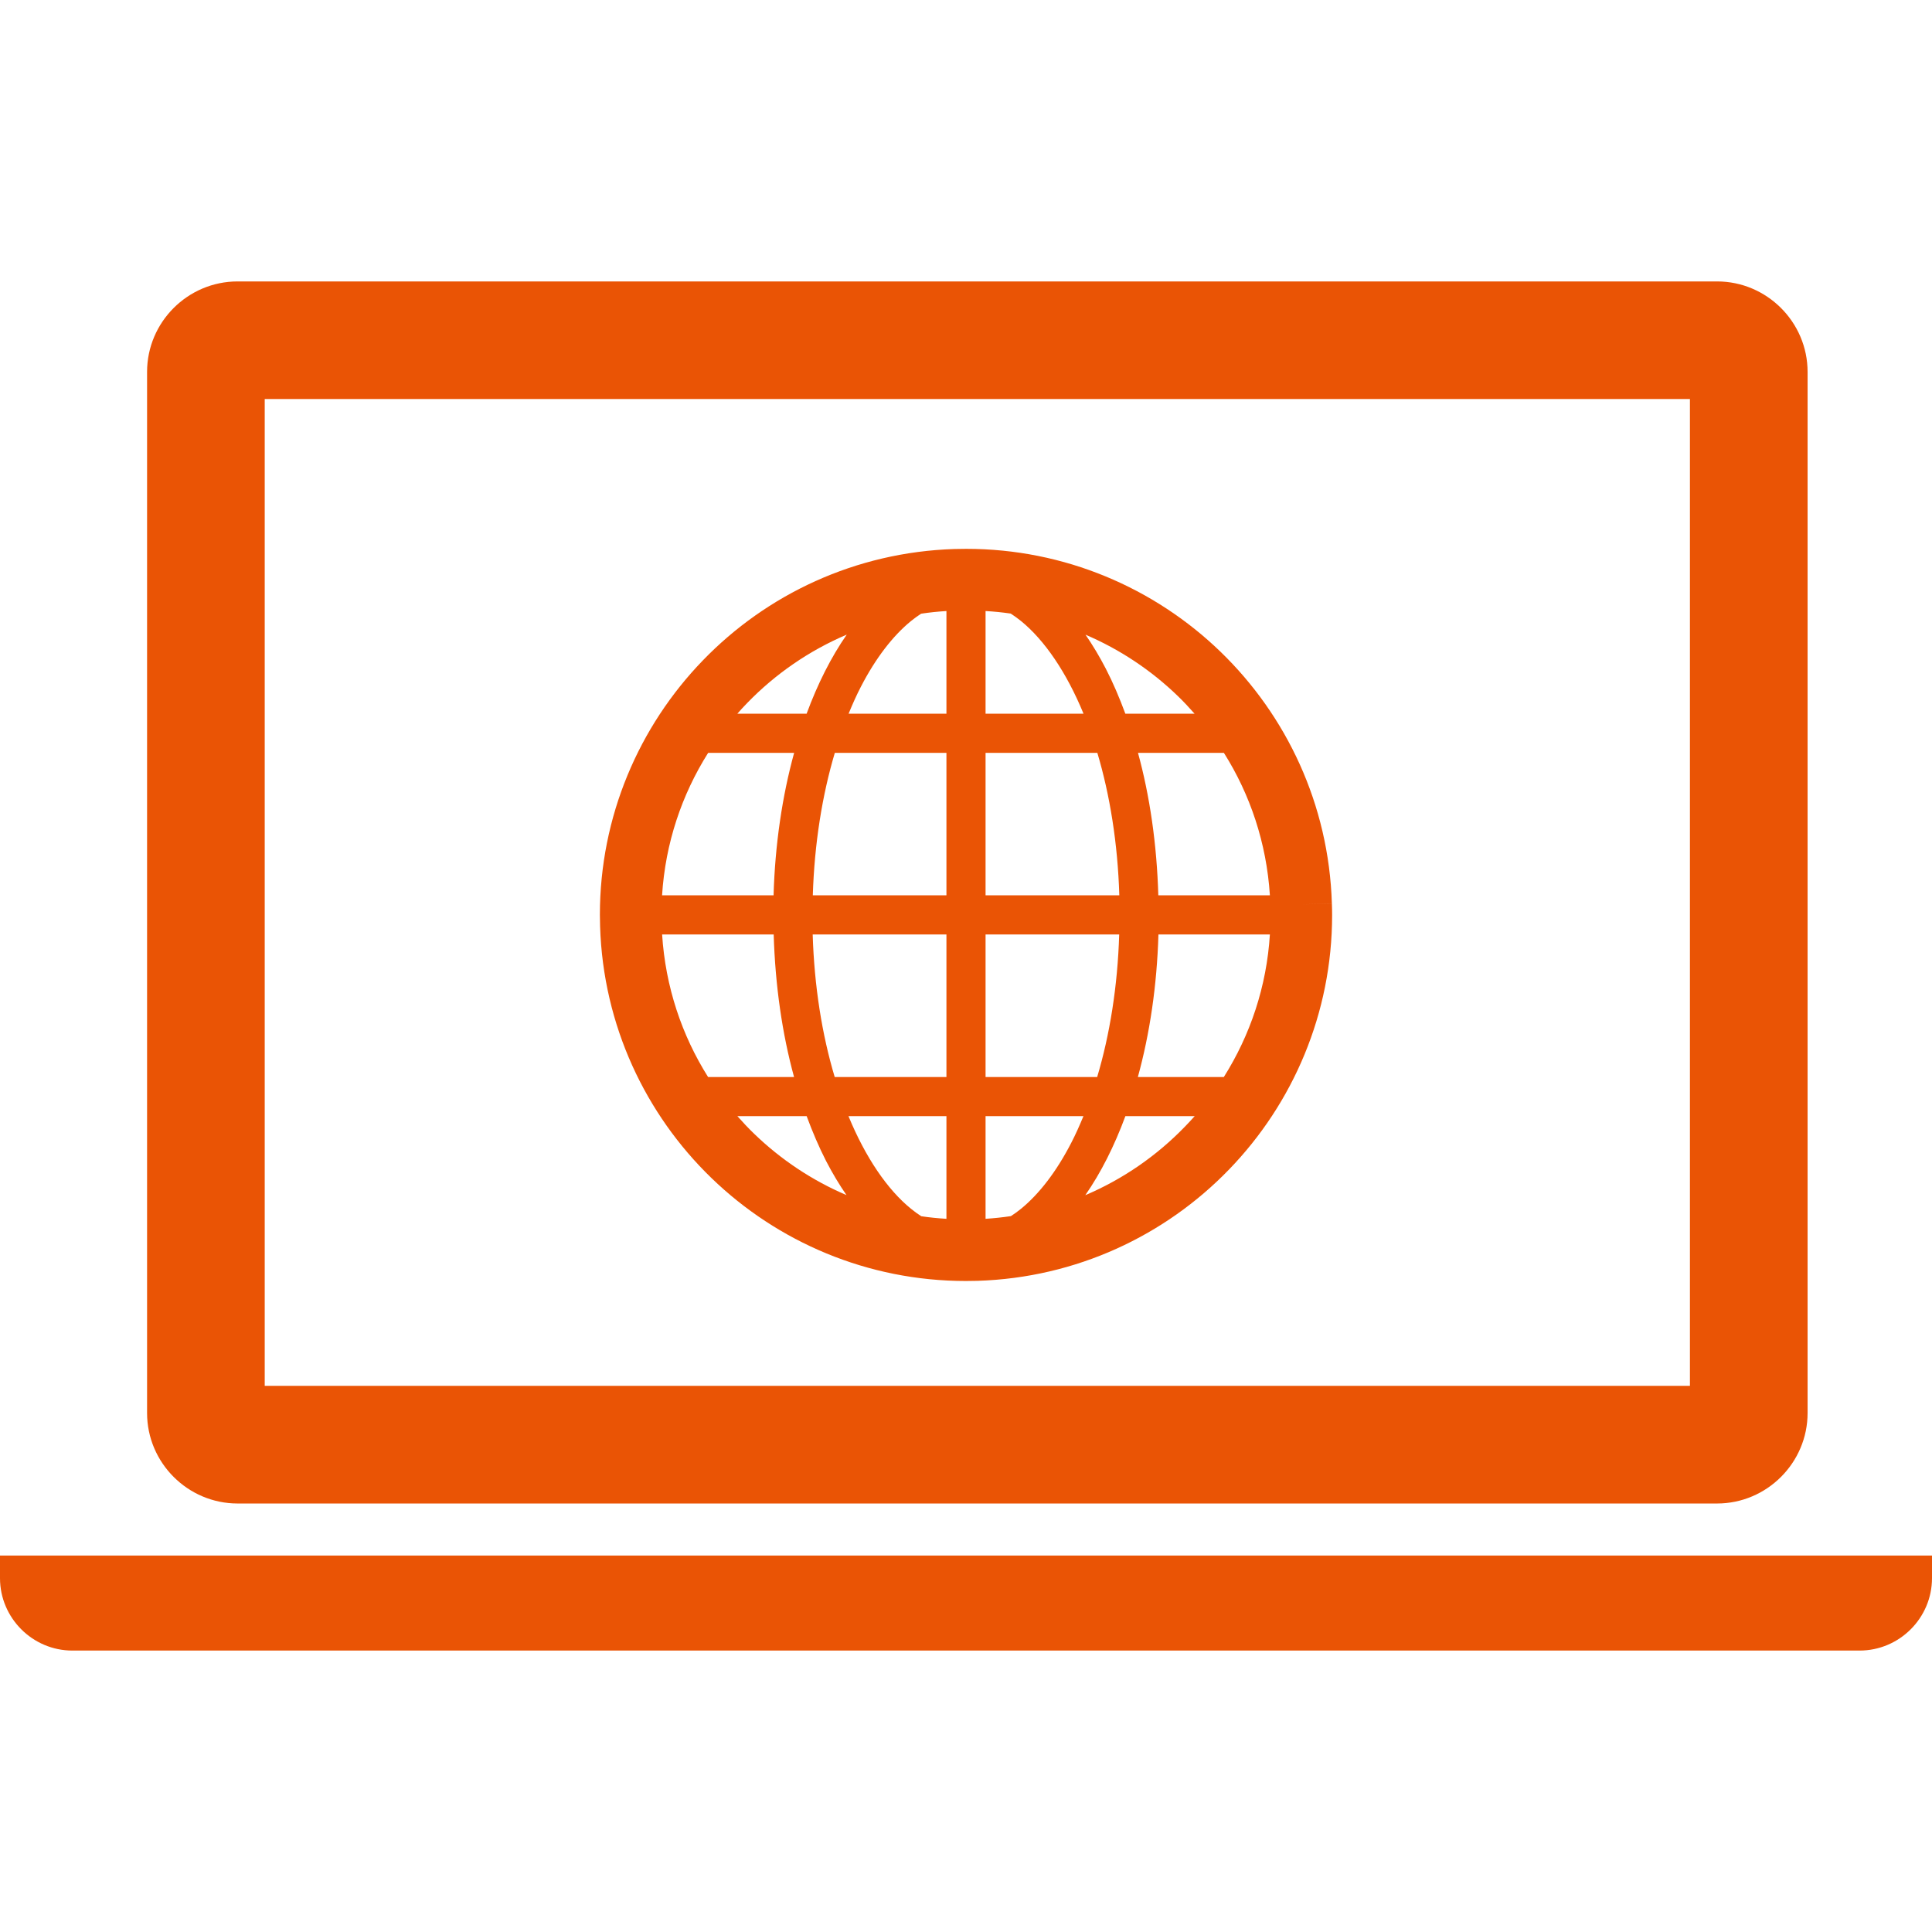
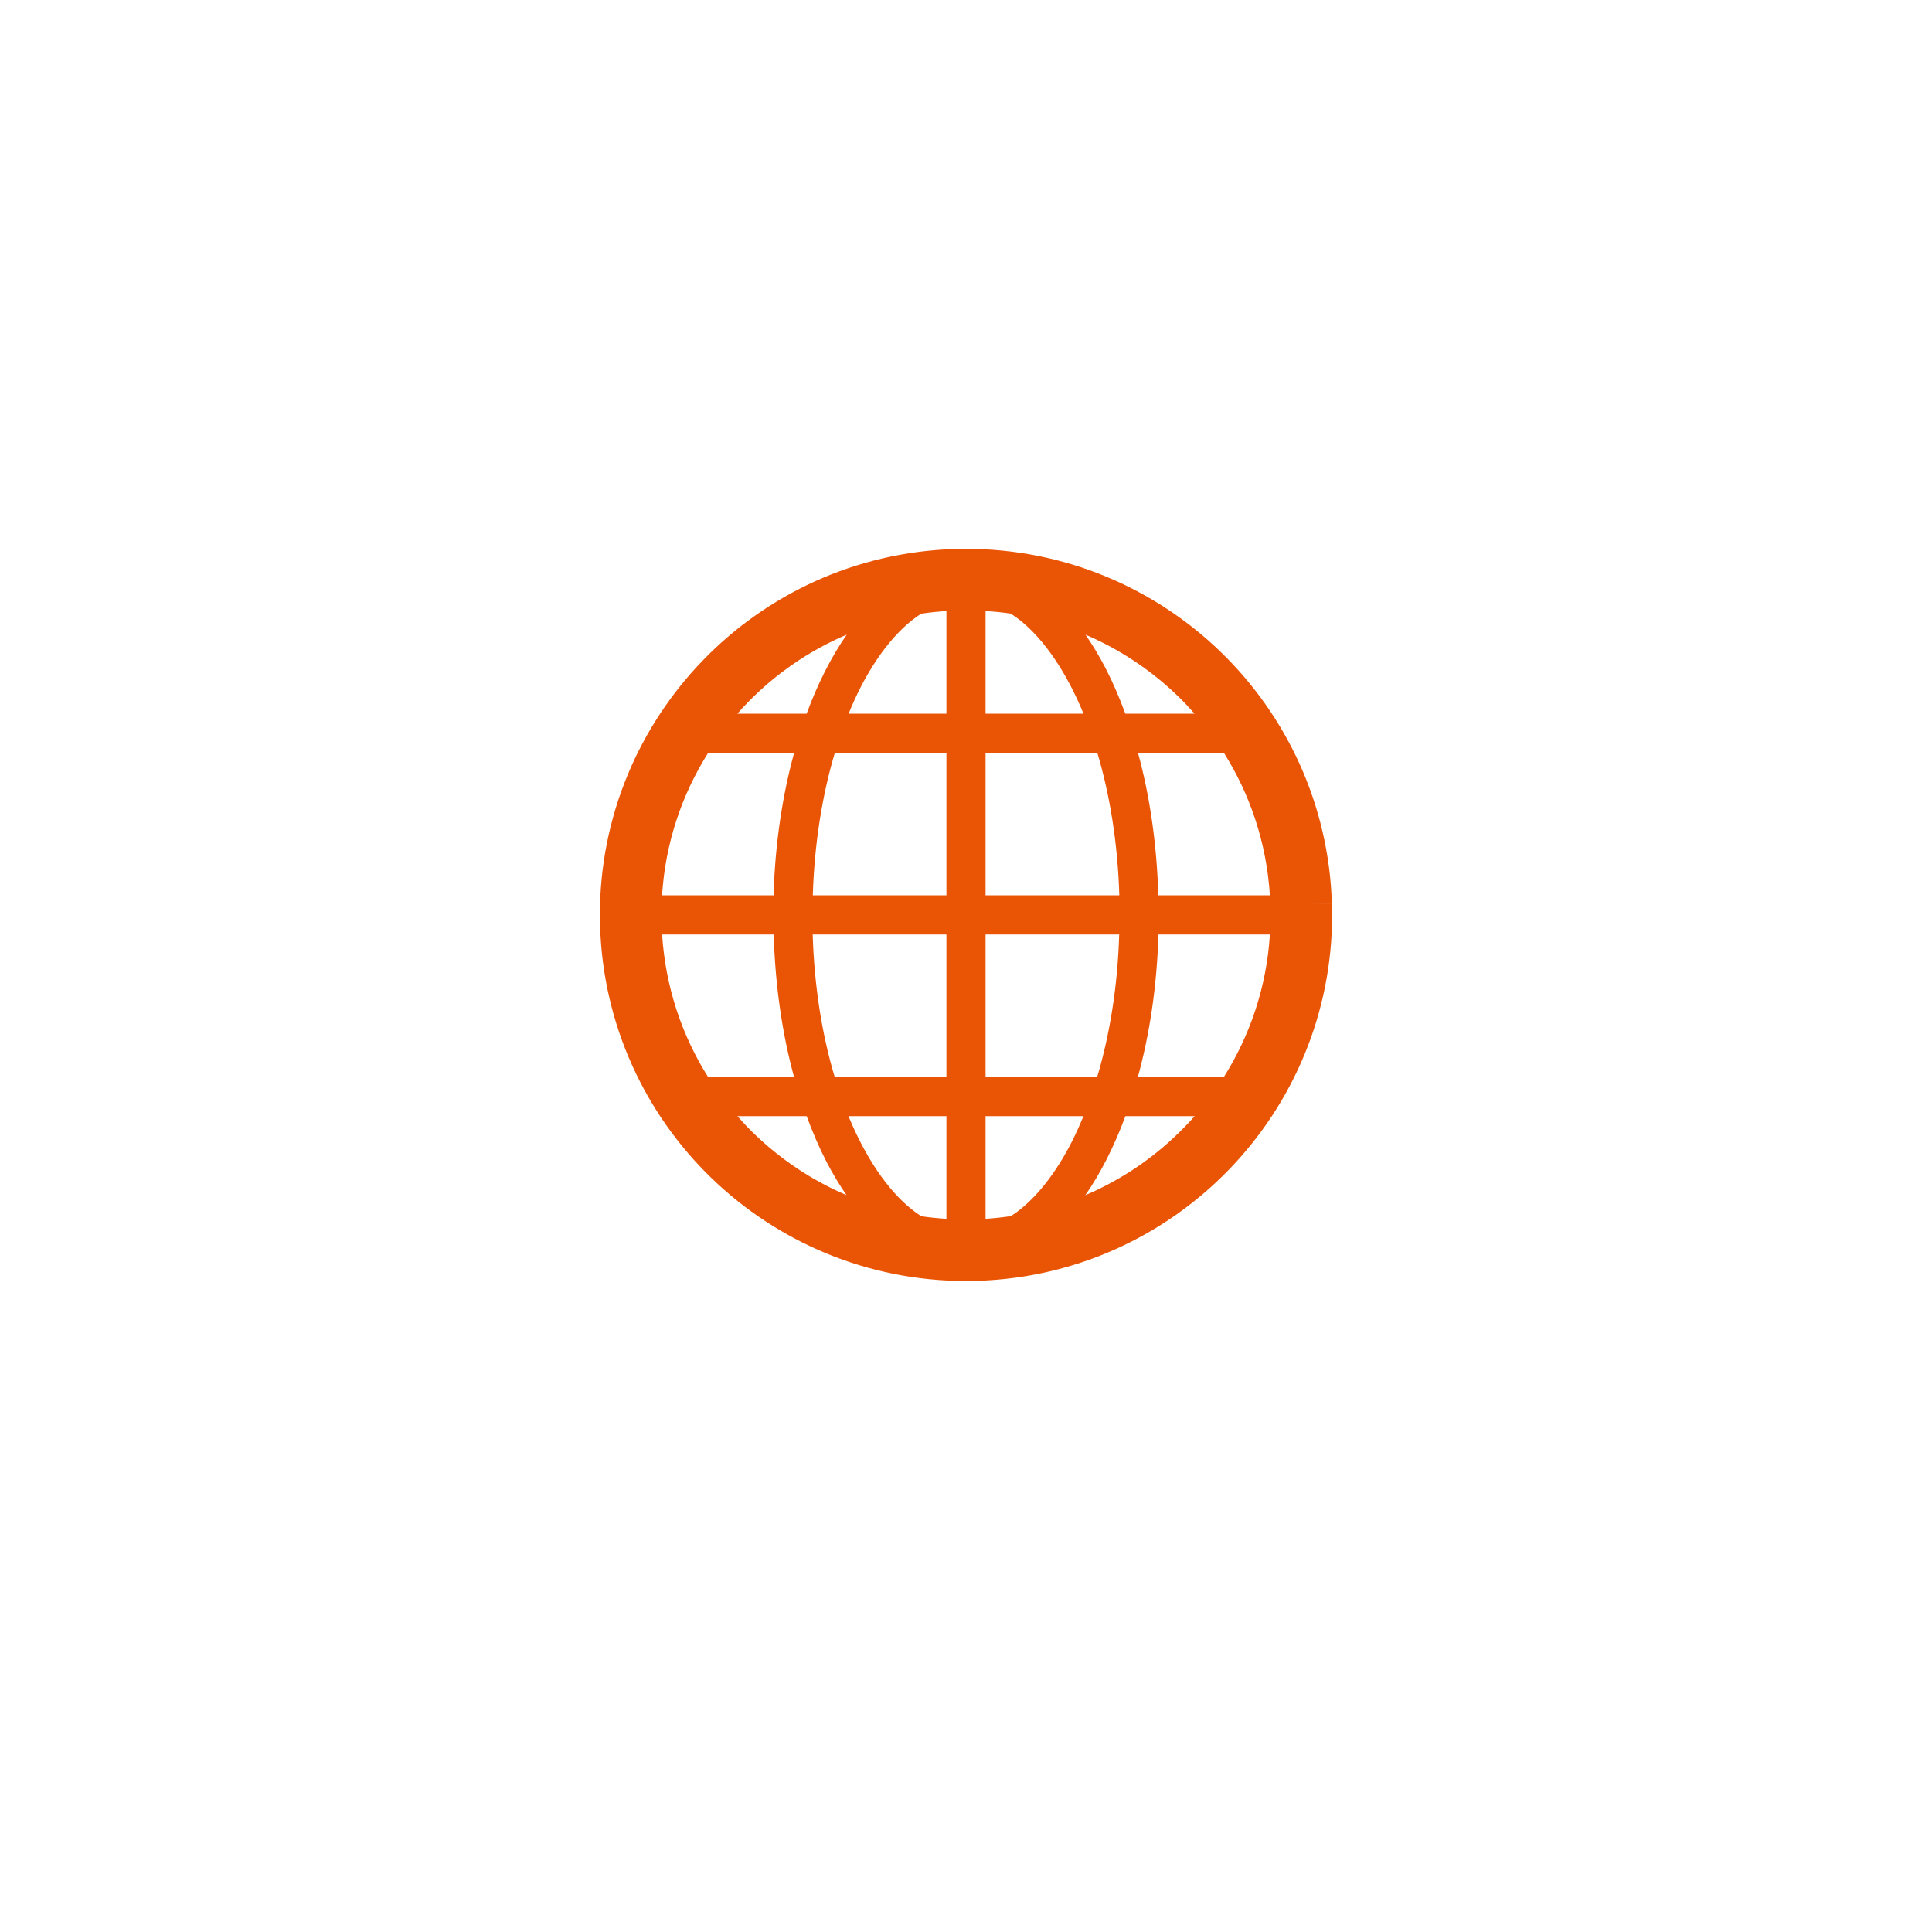
<svg xmlns="http://www.w3.org/2000/svg" width="48" height="48" viewBox="0 0 48 48" fill="none">
-   <path d="M5.903 37.354H42.66C43.897 37.354 44.909 36.342 44.909 35.106V9.24C44.909 8.003 43.897 6.992 42.66 6.992H5.903C4.665 6.992 3.654 8.003 3.654 9.24V35.106C3.654 36.342 4.665 37.354 5.903 37.354ZM6.577 9.914H41.986V34.431H6.577V9.914Z" fill="#EA5405" />
-   <path d="M0 38.647V39.209C0 40.198 0.809 41.008 1.798 41.008H46.2C47.191 41.008 48 40.198 48 39.209V38.647H0Z" fill="#EA5405" />
  <path d="M32.328 22.47L33.09 22.445C33.014 19.985 31.963 17.779 30.324 16.193C28.686 14.608 26.449 13.635 24.004 13.636C23.908 13.636 23.811 13.637 23.714 13.64H23.715C21.255 13.717 19.048 14.767 17.463 16.407C15.877 18.045 14.904 20.282 14.904 22.727C14.904 22.823 14.906 22.92 14.909 23.016C14.986 25.476 16.037 27.683 17.676 29.268C19.314 30.853 21.551 31.826 23.995 31.826C24.091 31.826 24.188 31.825 24.285 31.822C26.745 31.745 28.952 30.694 30.537 29.054C32.122 27.416 33.096 25.179 33.096 22.735C33.096 22.639 33.094 22.543 33.09 22.446L32.328 22.47ZM18.561 17.469C19.259 16.748 20.099 16.166 21.037 15.767C20.647 16.328 20.314 16.99 20.04 17.732H18.319C18.397 17.642 18.478 17.554 18.561 17.469ZM17.594 18.704H19.73C19.435 19.778 19.256 20.975 19.219 22.244H16.449C16.53 20.951 16.938 19.744 17.594 18.704ZM17.592 26.758C16.94 25.723 16.533 24.518 16.45 23.216H19.222C19.26 24.486 19.434 25.685 19.728 26.758H17.592ZM18.738 28.169C18.592 28.029 18.454 27.881 18.32 27.73H20.041C20.187 28.124 20.347 28.5 20.524 28.845C20.681 29.148 20.85 29.431 21.031 29.692C20.176 29.327 19.4 28.809 18.738 28.169ZM23.514 30.281C23.303 30.268 23.095 30.248 22.889 30.217C22.803 30.162 22.718 30.101 22.633 30.031C22.05 29.558 21.503 28.759 21.08 27.73H23.514V30.281ZM23.514 26.758H20.738C20.425 25.713 20.23 24.506 20.191 23.216H23.514V26.758ZM23.514 22.244H20.194C20.234 20.954 20.429 19.75 20.741 18.704H23.514L23.514 22.244ZM23.514 17.732H21.083C21.179 17.498 21.28 17.271 21.388 17.063C21.754 16.353 22.184 15.796 22.633 15.43C22.716 15.362 22.801 15.302 22.885 15.247C23.092 15.216 23.302 15.194 23.514 15.181V17.732ZM29.262 17.292C29.408 17.432 29.545 17.581 29.679 17.732H27.959C27.813 17.338 27.654 16.962 27.475 16.616C27.319 16.314 27.15 16.031 26.969 15.769C27.824 16.134 28.6 16.652 29.262 17.292ZM24.486 15.181C24.696 15.193 24.905 15.214 25.111 15.244C25.197 15.3 25.282 15.361 25.368 15.43C25.95 15.904 26.497 16.703 26.92 17.732H24.486V15.181ZM24.486 18.704H27.263C27.575 19.749 27.77 20.955 27.809 22.244H24.486V18.704ZM24.486 23.216H27.806C27.767 24.508 27.571 25.713 27.259 26.758H24.486V23.216ZM26.612 28.399C26.246 29.109 25.816 29.666 25.368 30.031C25.284 30.1 25.2 30.159 25.116 30.214C24.909 30.245 24.698 30.267 24.486 30.281V27.73H26.918C26.821 27.964 26.721 28.19 26.612 28.399ZM29.438 27.992C28.741 28.713 27.902 29.295 26.964 29.694C27.354 29.133 27.686 28.471 27.96 27.73H29.682C29.602 27.819 29.522 27.907 29.438 27.992ZM30.406 26.758H28.27C28.565 25.685 28.744 24.488 28.781 23.216H31.55C31.47 24.51 31.062 25.717 30.406 26.758ZM28.778 22.244C28.741 20.975 28.567 19.776 28.273 18.704H30.407C31.06 19.739 31.467 20.944 31.55 22.244H28.778Z" fill="#EA5405" />
</svg>